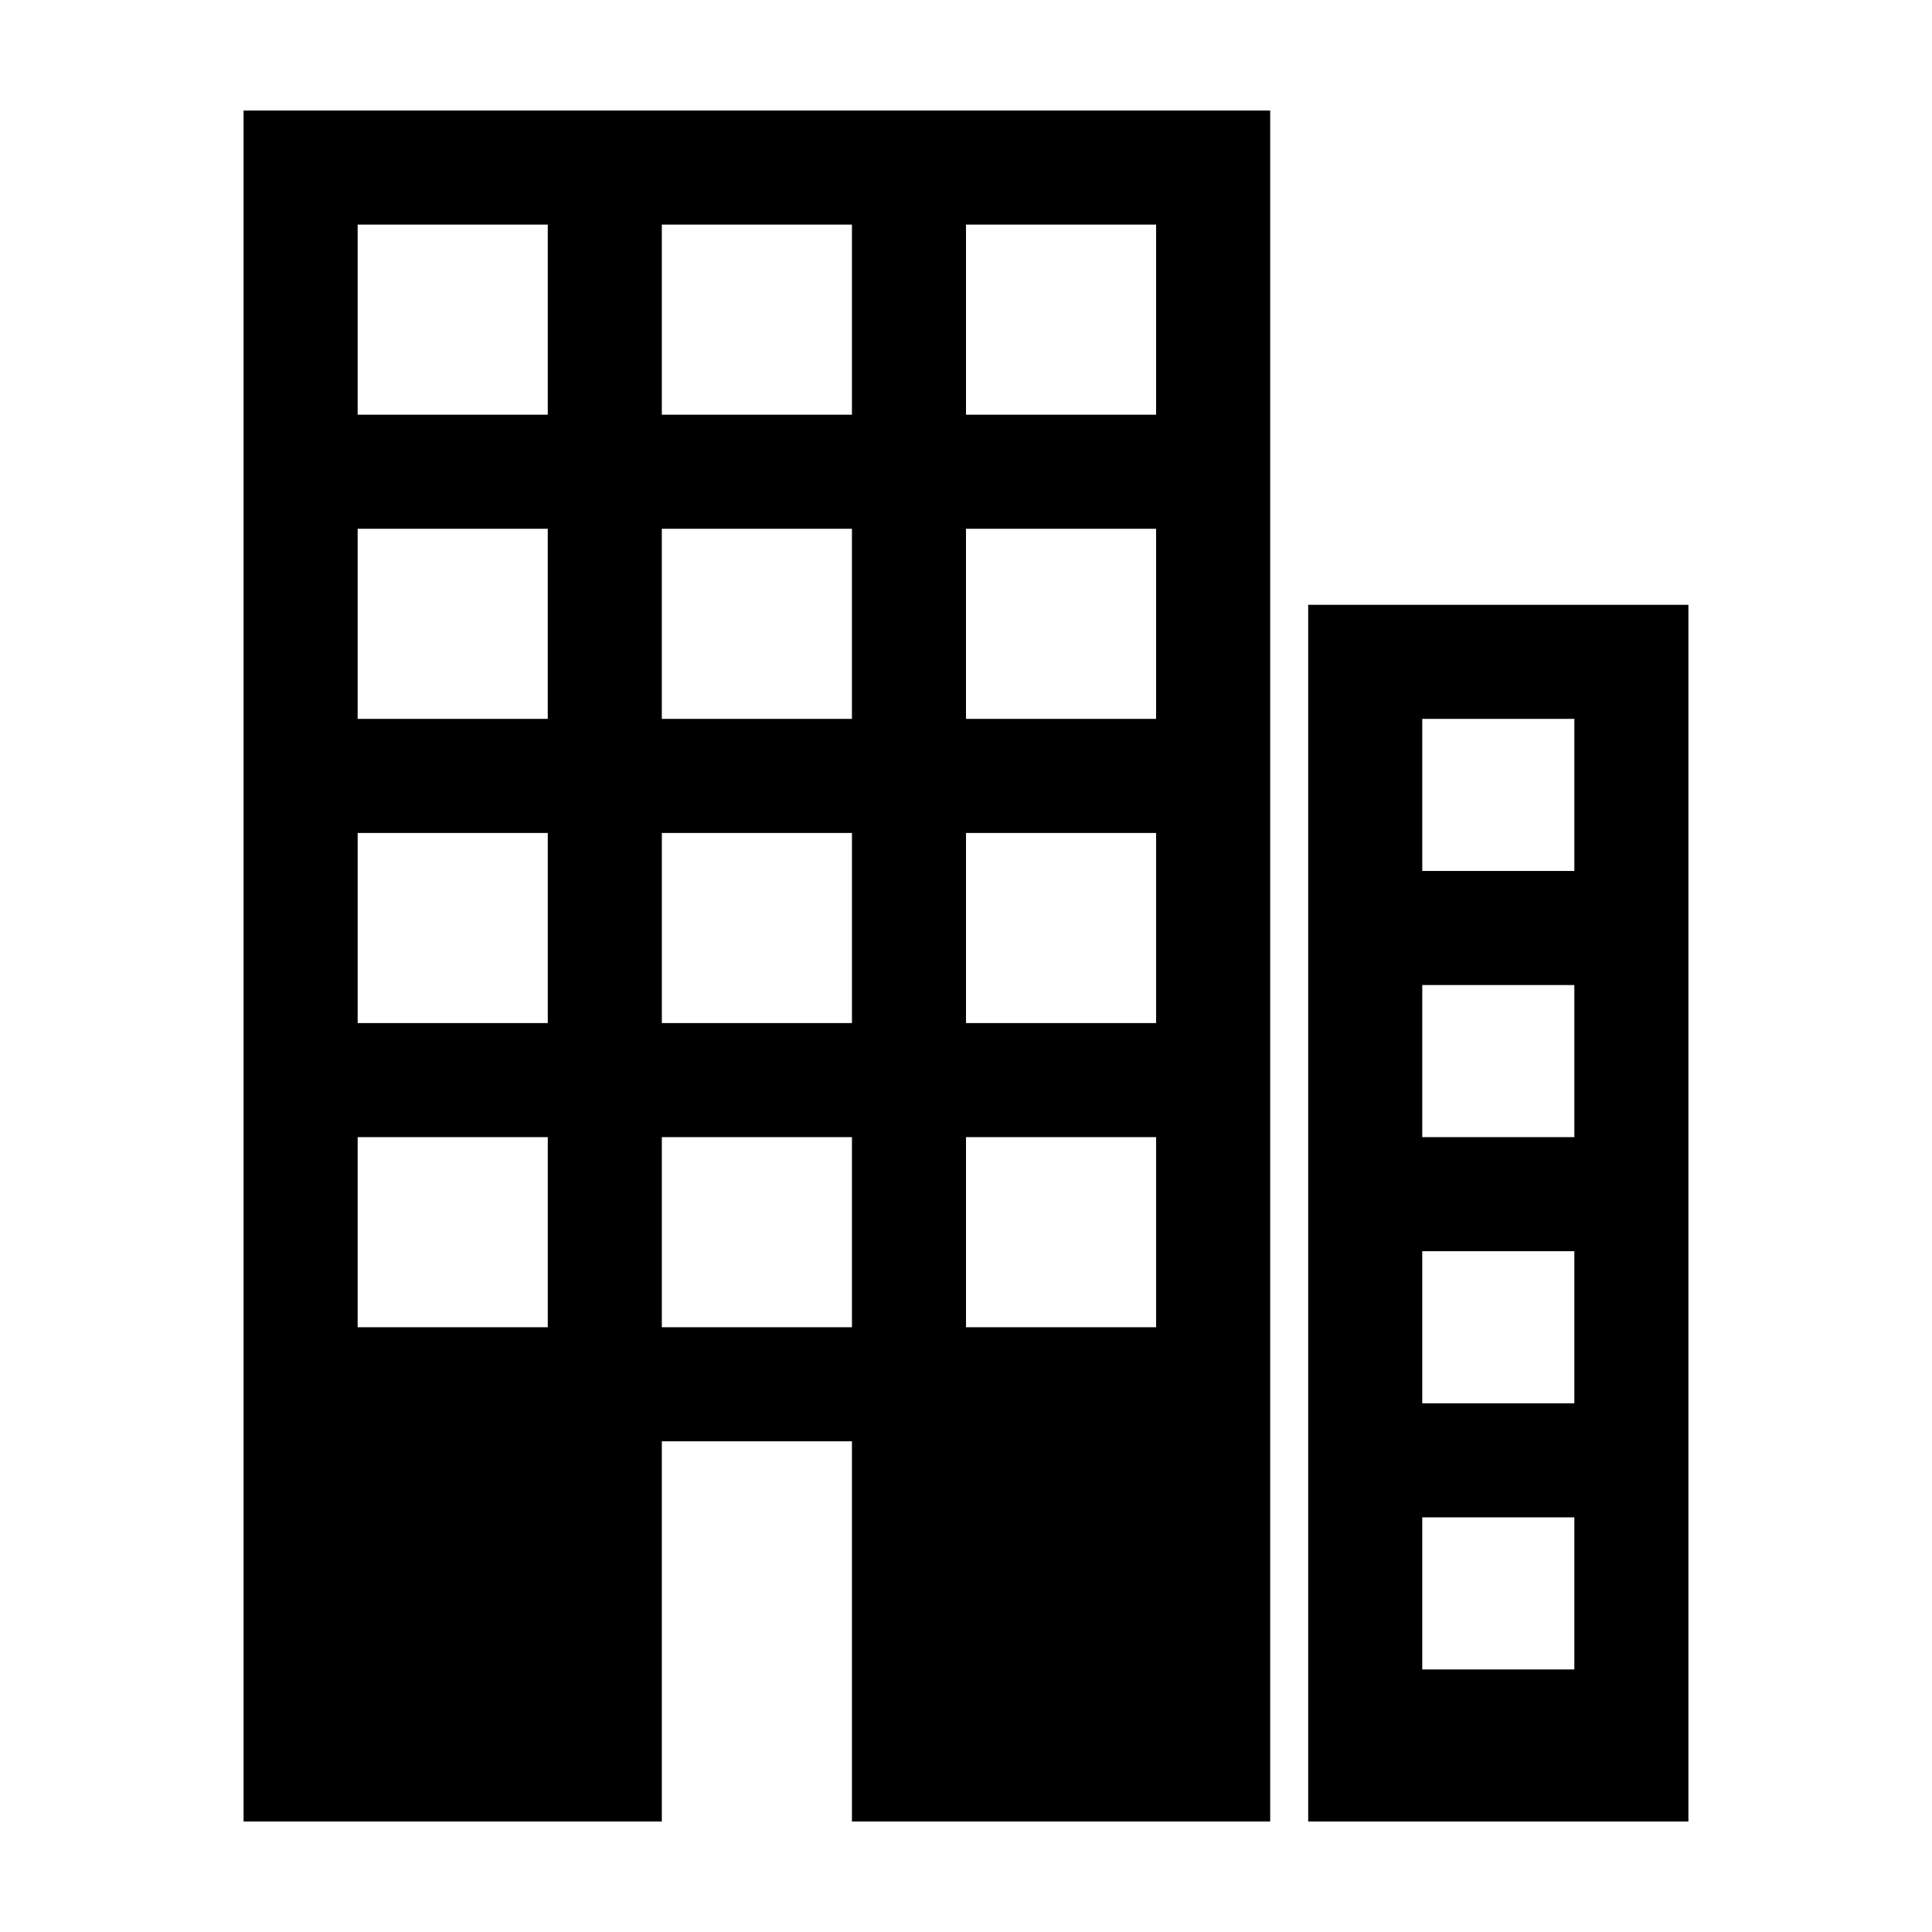
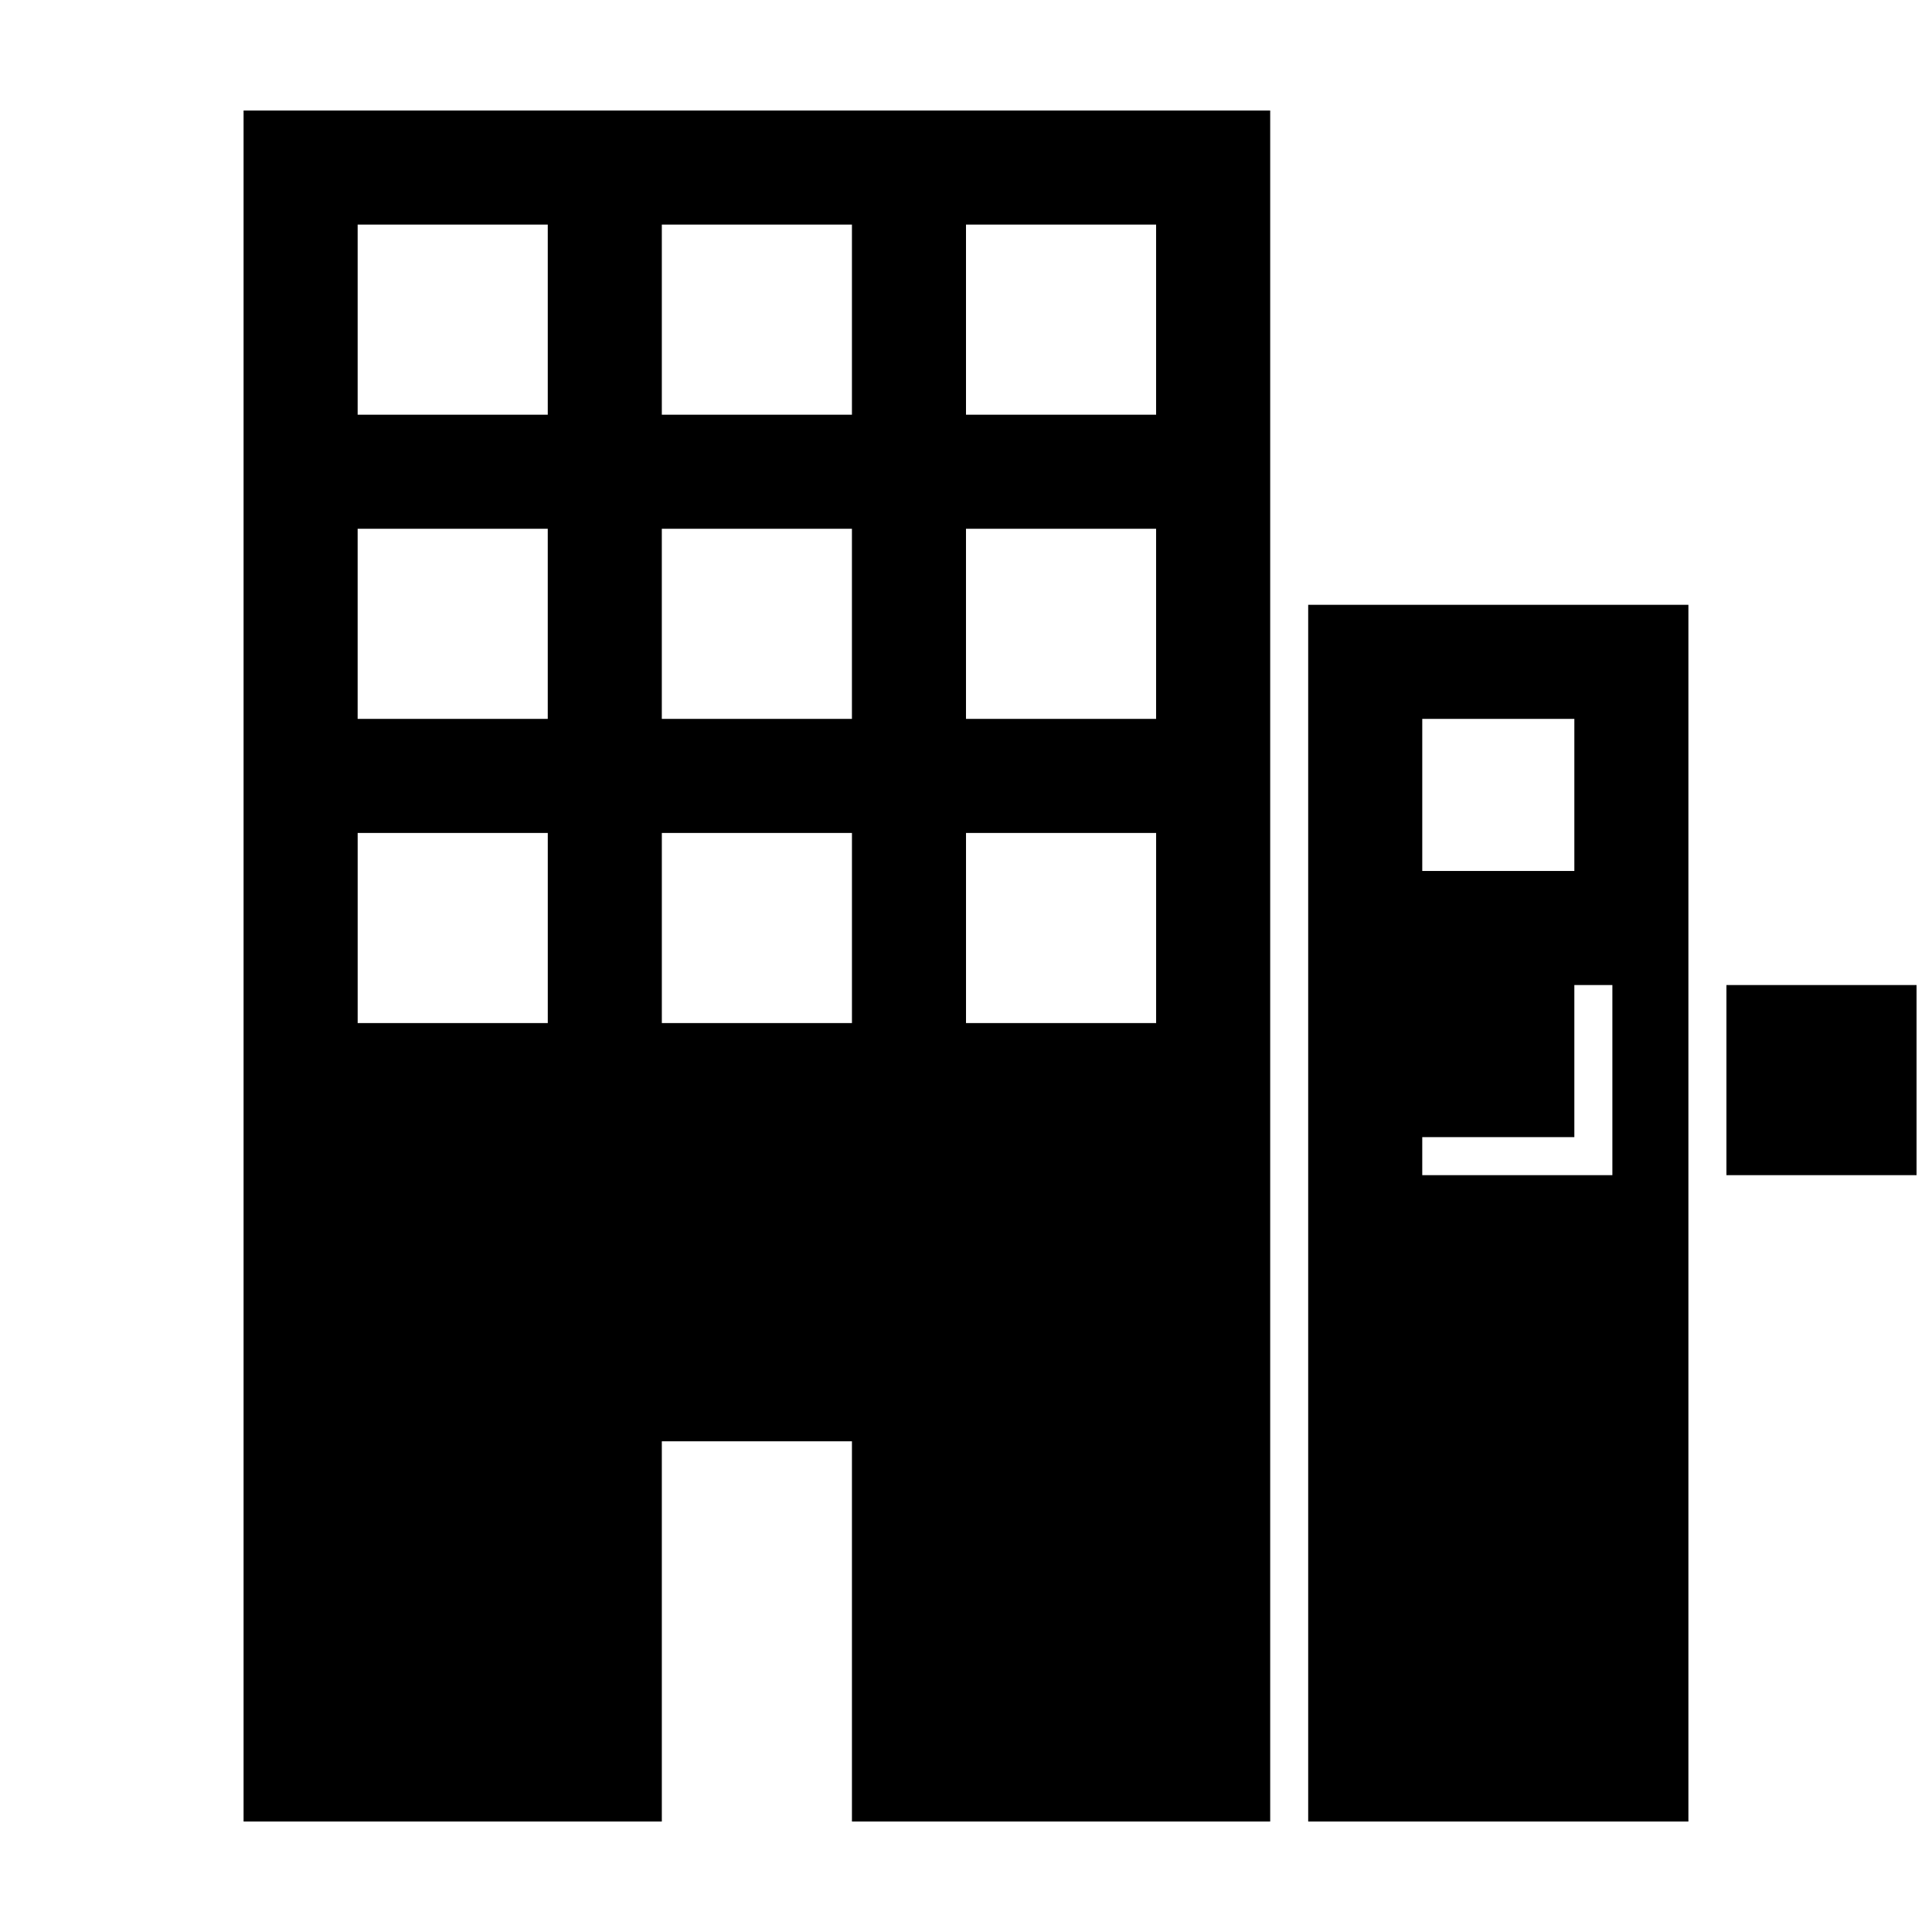
<svg xmlns="http://www.w3.org/2000/svg" fill="#000000" width="800px" height="800px" version="1.1" viewBox="144 144 512 512">
-   <path d="m208.55 173.29v453.43h110.84v-100.76h50.383v100.76h110.84v-453.43zm30.23 30.23h50.383v50.383h-50.383zm80.609 0h50.383v50.383h-50.383zm80.609 0h50.383v50.383h-50.383zm-161.22 80.609h50.383v50.383h-50.383zm80.609 0h50.383v50.383h-50.383zm80.609 0h50.383v50.383h-50.383zm90.688 20.152v322.44h100.76v-322.44zm30.23 30.23h40.305v40.305h-40.305zm-282.13 30.23h50.383v50.383h-50.383zm80.609 0h50.383v50.383h-50.383zm80.609 0h50.383v50.383h-50.383zm120.91 40.305h40.305v40.305h-40.305zm-282.13 40.305h50.383v50.383h-50.383zm80.609 0h50.383v50.383h-50.383zm80.609 0h50.383v50.383h-50.383zm120.91 30.23h40.305v40.305h-40.305zm0 70.535h40.305v40.305h-40.305z" />
+   <path d="m208.55 173.29v453.43h110.84v-100.76h50.383v100.76h110.84v-453.43zm30.23 30.23h50.383v50.383h-50.383zm80.609 0h50.383v50.383h-50.383zm80.609 0h50.383v50.383h-50.383zm-161.22 80.609h50.383v50.383h-50.383zm80.609 0h50.383v50.383h-50.383zm80.609 0h50.383v50.383h-50.383zm90.688 20.152v322.44h100.76v-322.44zm30.23 30.23h40.305v40.305h-40.305zm-282.13 30.23h50.383v50.383h-50.383zm80.609 0h50.383v50.383h-50.383zm80.609 0h50.383v50.383h-50.383zm120.91 40.305h40.305v40.305h-40.305zh50.383v50.383h-50.383zm80.609 0h50.383v50.383h-50.383zm80.609 0h50.383v50.383h-50.383zm120.91 30.23h40.305v40.305h-40.305zm0 70.535h40.305v40.305h-40.305z" />
</svg>